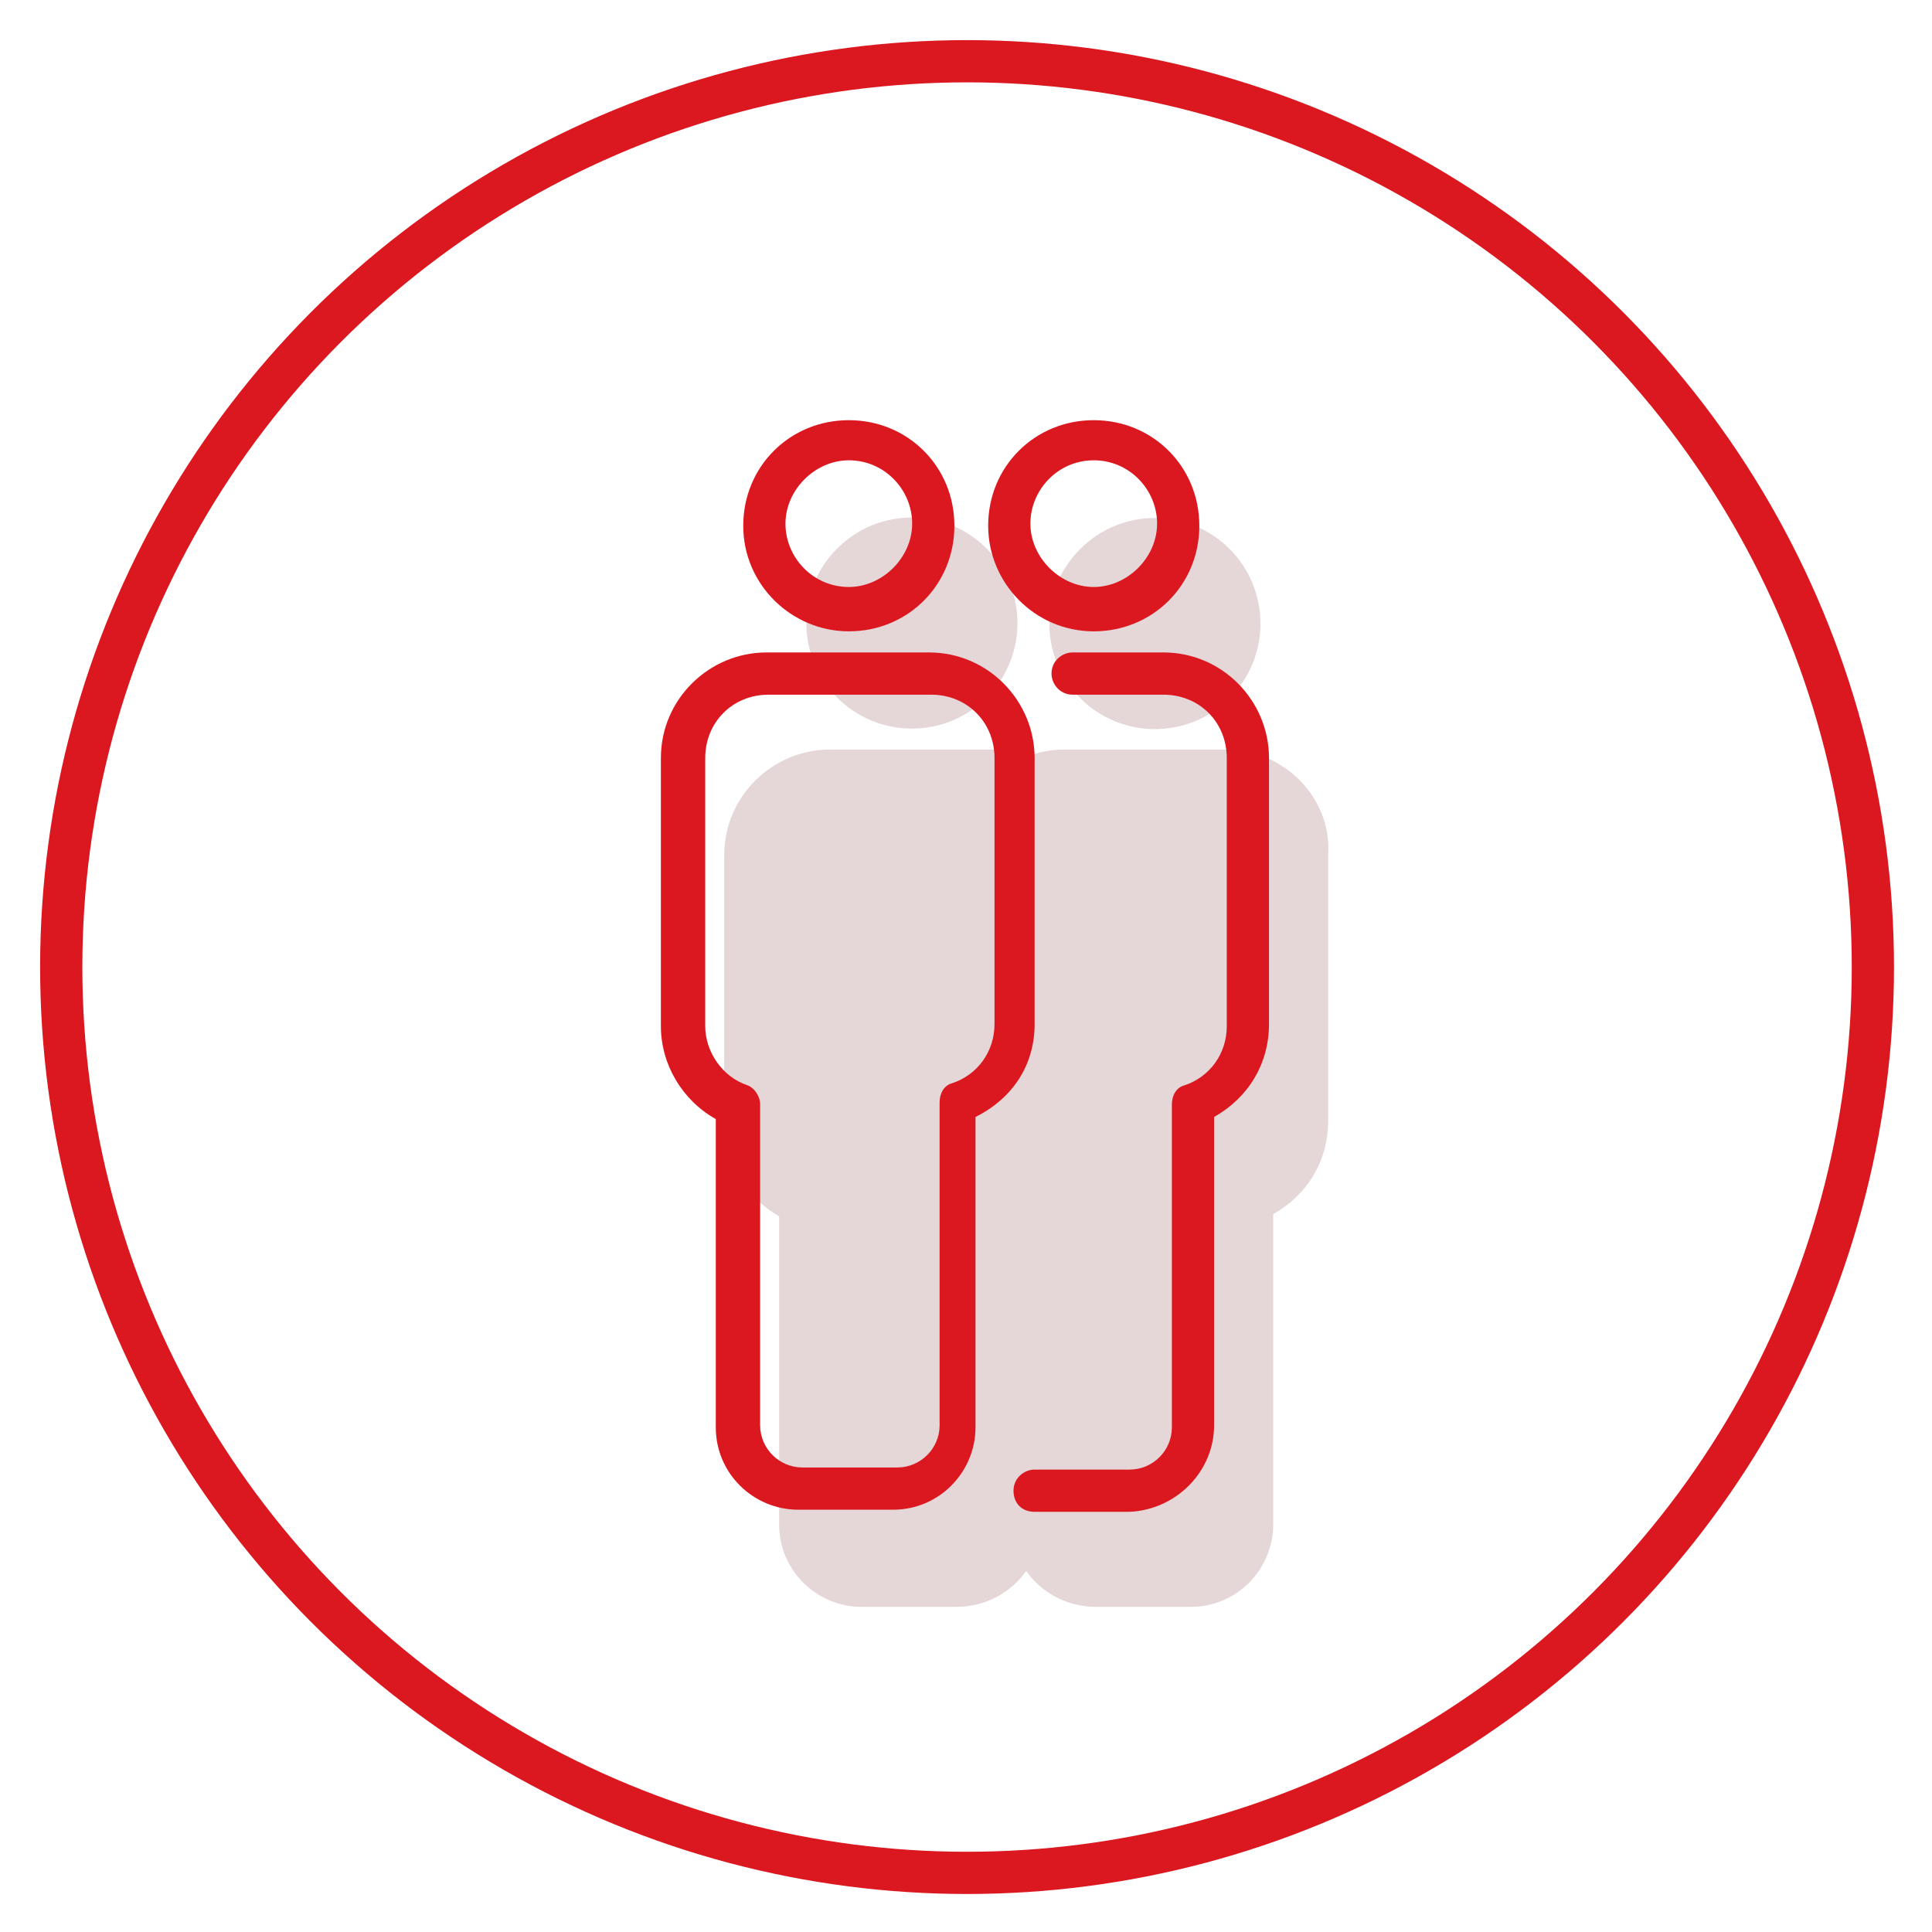
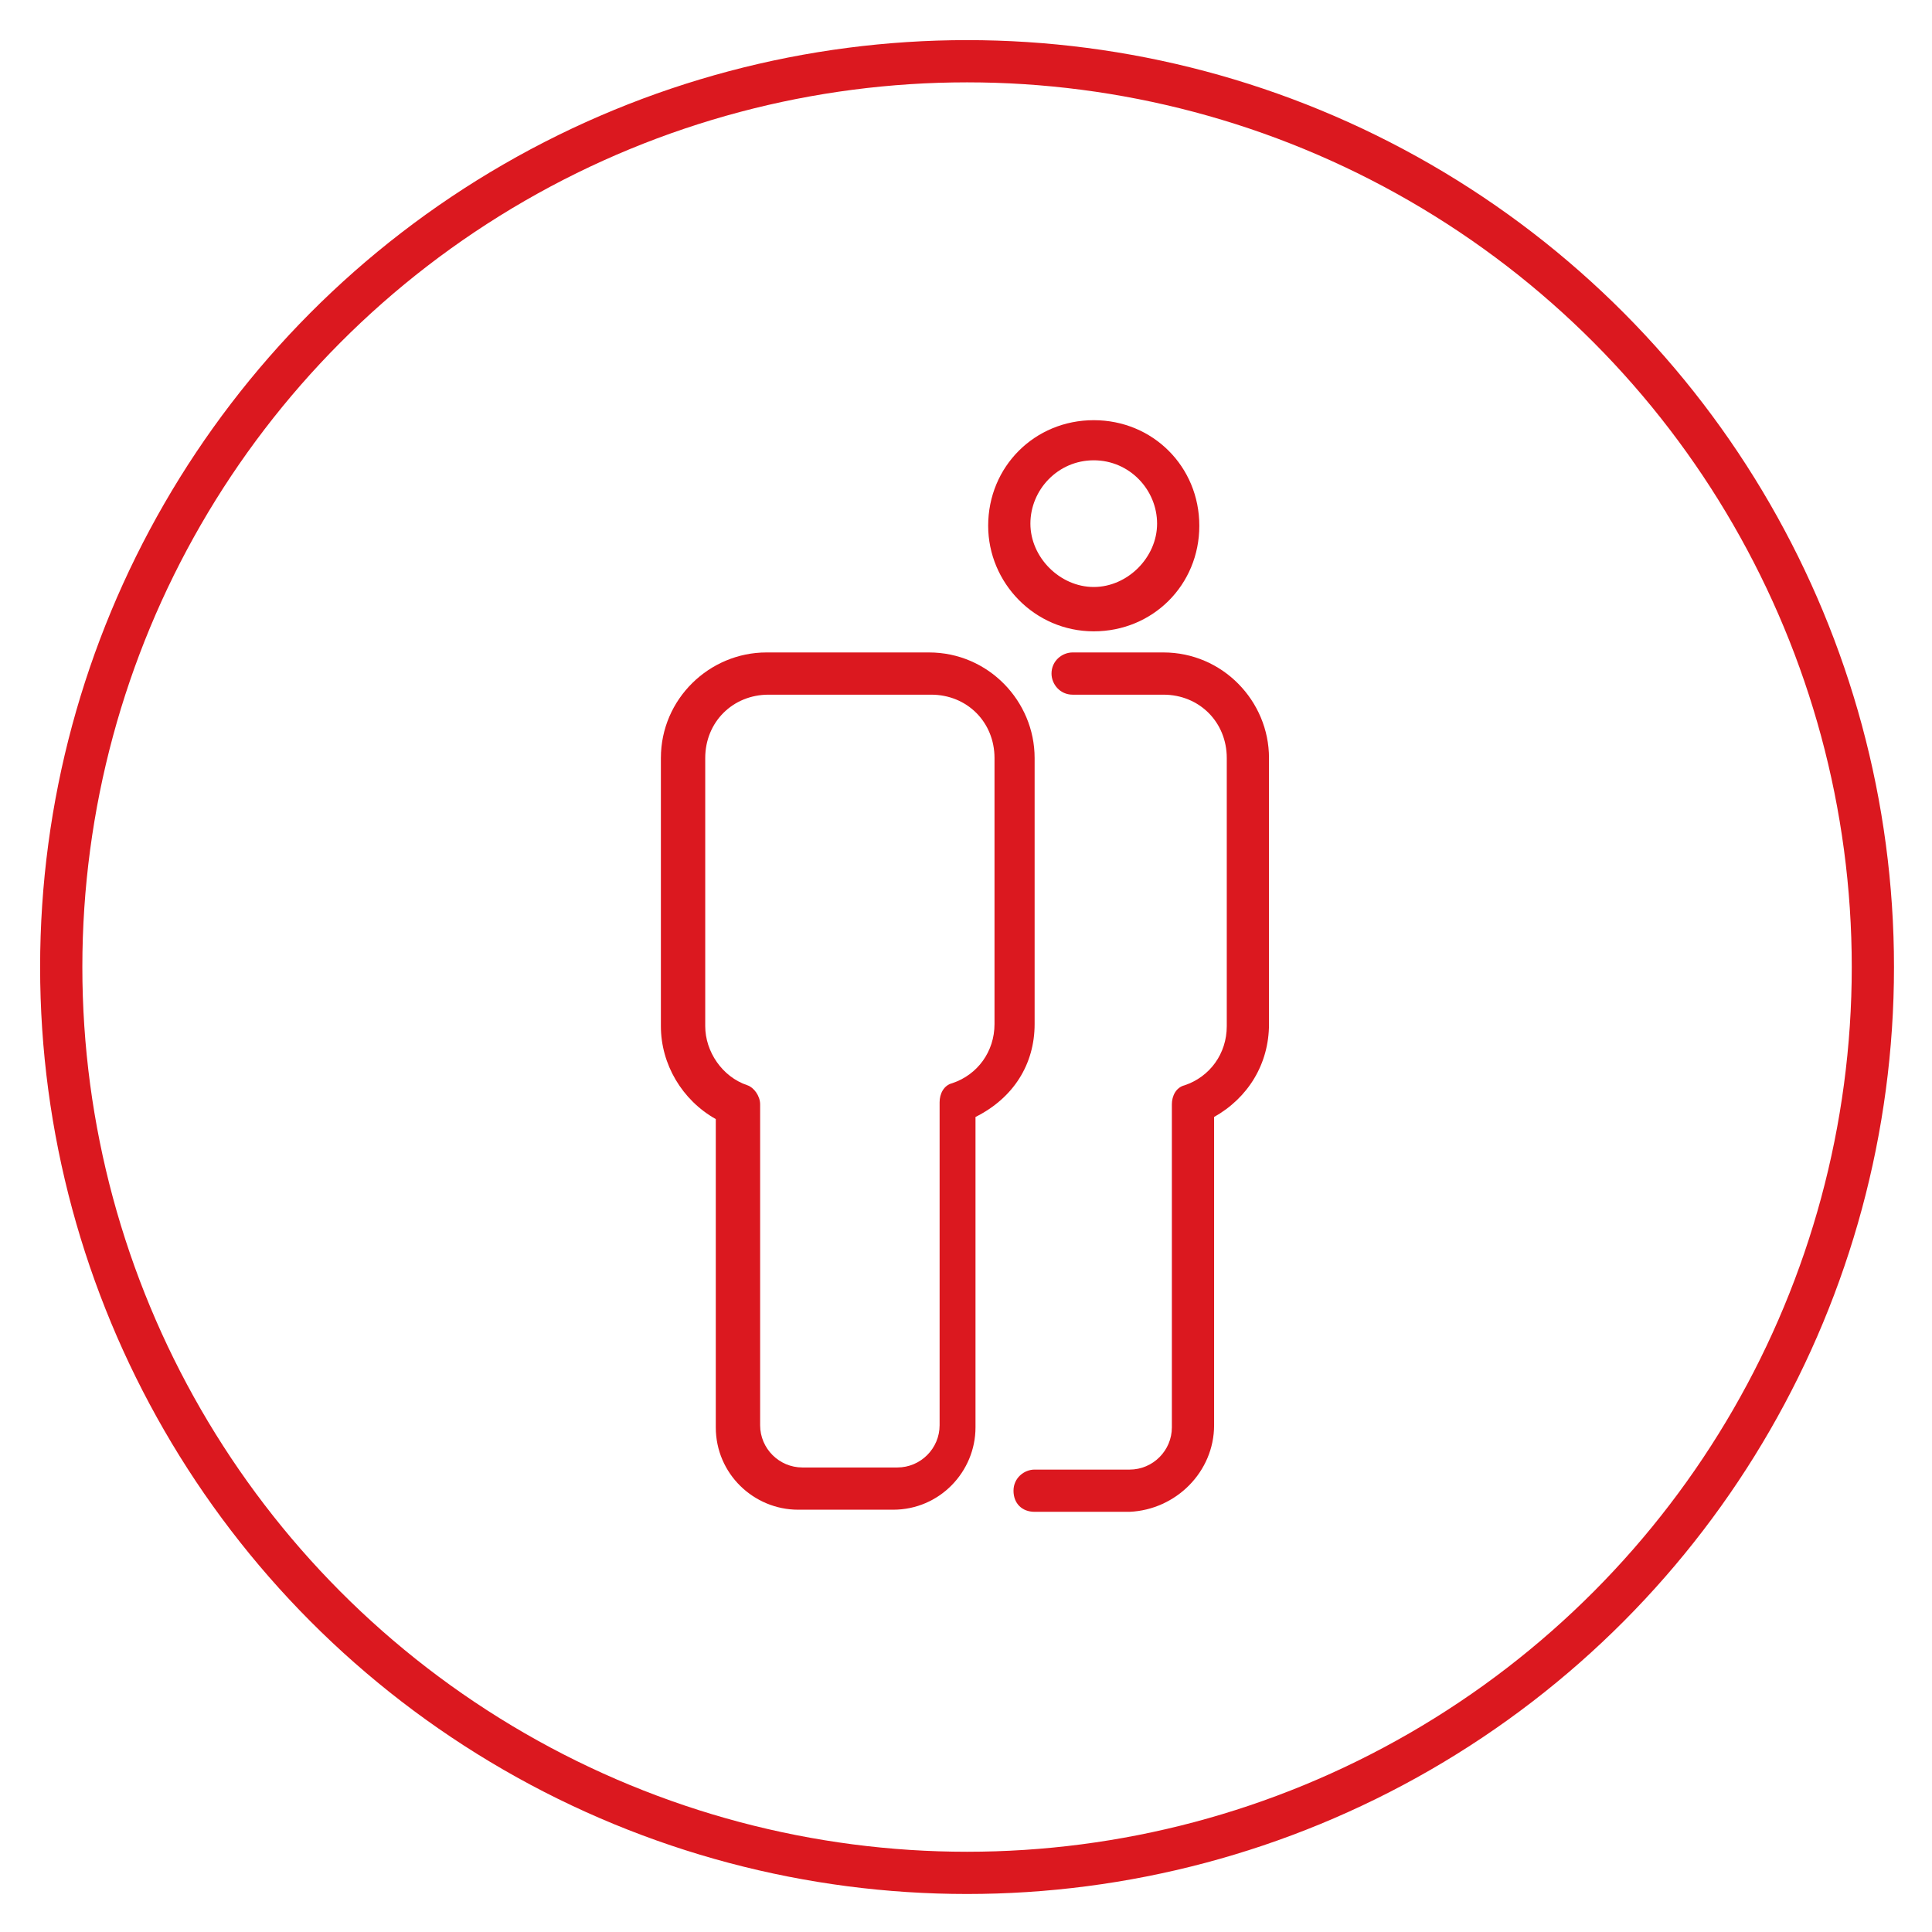
<svg xmlns="http://www.w3.org/2000/svg" version="1.1" id="Layer_1" x="0px" y="0px" viewBox="0 0 91.5 91.5" style="enable-background:new 0 0 91.5 91.5;" xml:space="preserve">
  <style type="text/css"> .st0{fill:#E5D6D7;} .st1{fill:none;stroke:#DB181F;stroke-width:2;stroke-linecap:round;stroke-linejoin:round;} .st2{fill:#DB181F;} </style>
  <g>
    <g>
-       <ellipse transform="matrix(0.707 -0.707 0.707 0.707 -4.833 47.348)" class="st0" cx="54.7" cy="29.5" rx="5" ry="5" />
-       <ellipse transform="matrix(0.707 -0.707 0.707 0.707 -8.211 39.194)" class="st0" cx="43.2" cy="29.5" rx="5" ry="5" />
-       <path class="st0" d="M58.1,35.5h-7.7c-0.6,0-1.1,0.1-1.7,0.3c-0.5-0.2-1.1-0.3-1.7-0.3h-7.7c-2.7,0-5,2.2-5,5v12.7 c0,1.8,1,3.5,2.6,4.4v14.6c0,2.2,1.8,3.9,3.9,3.9h4.5c1.4,0,2.6-0.7,3.3-1.7c0.7,1,1.9,1.7,3.3,1.7h4.5c2.2,0,3.9-1.8,3.9-3.9 V57.5c1.6-0.9,2.6-2.5,2.6-4.4V40.5C63.1,37.8,60.8,35.5,58.1,35.5z" />
-     </g>
+       </g>
    <circle class="st1" cx="45.8" cy="45.8" r="42.9" />
    <g>
      <path class="st2" d="M51.8,29.9c2.8,0,5-2.2,5-5s-2.2-5-5-5c-2.8,0-5,2.2-5,5C46.8,27.6,49,29.9,51.8,29.9z M51.8,21.8 c1.7,0,3,1.4,3,3s-1.4,3-3,3s-3-1.4-3-3S50.1,21.8,51.8,21.8z" />
-       <path class="st2" d="M40.2,29.9c2.8,0,5-2.2,5-5s-2.2-5-5-5c-2.8,0-5,2.2-5,5S37.5,29.9,40.2,29.9z M40.2,21.8c1.7,0,3,1.4,3,3 s-1.4,3-3,3c-1.7,0-3-1.4-3-3S38.6,21.8,40.2,21.8z" />
      <path class="st2" d="M57.5,67.5V52.9c1.6-0.9,2.6-2.5,2.6-4.4V35.9c0-2.7-2.2-5-5-5h-4.3c-0.5,0-1,0.4-1,1c0,0.5,0.4,1,1,1h4.3 c1.7,0,3,1.3,3,3v12.7c0,1.3-0.8,2.4-2,2.8c-0.4,0.1-0.6,0.5-0.6,0.9v15.3c0,1.1-0.9,2-2,2H49c-0.5,0-1,0.4-1,1s0.4,1,1,1h4.5 C55.7,71.5,57.5,69.7,57.5,67.5z" />
      <path class="st2" d="M49,35.9c0-2.7-2.2-5-5-5h-7.7c-2.7,0-5,2.2-5,5v12.7c0,1.8,1,3.5,2.6,4.4v14.6c0,2.2,1.8,3.9,3.9,3.9h4.5 c2.2,0,3.9-1.8,3.9-3.9V52.9C48,52,49,50.4,49,48.5V35.9z M47.1,48.5c0,1.3-0.8,2.4-2,2.8c-0.4,0.1-0.6,0.5-0.6,0.9v15.3 c0,1.1-0.9,2-2,2H38c-1.1,0-2-0.9-2-2V52.3c0-0.4-0.3-0.8-0.6-0.9c-1.2-0.4-2-1.6-2-2.8V35.9c0-1.7,1.3-3,3-3h7.7c1.7,0,3,1.3,3,3 L47.1,48.5L47.1,48.5L47.1,48.5z" />
    </g>
  </g>
</svg>